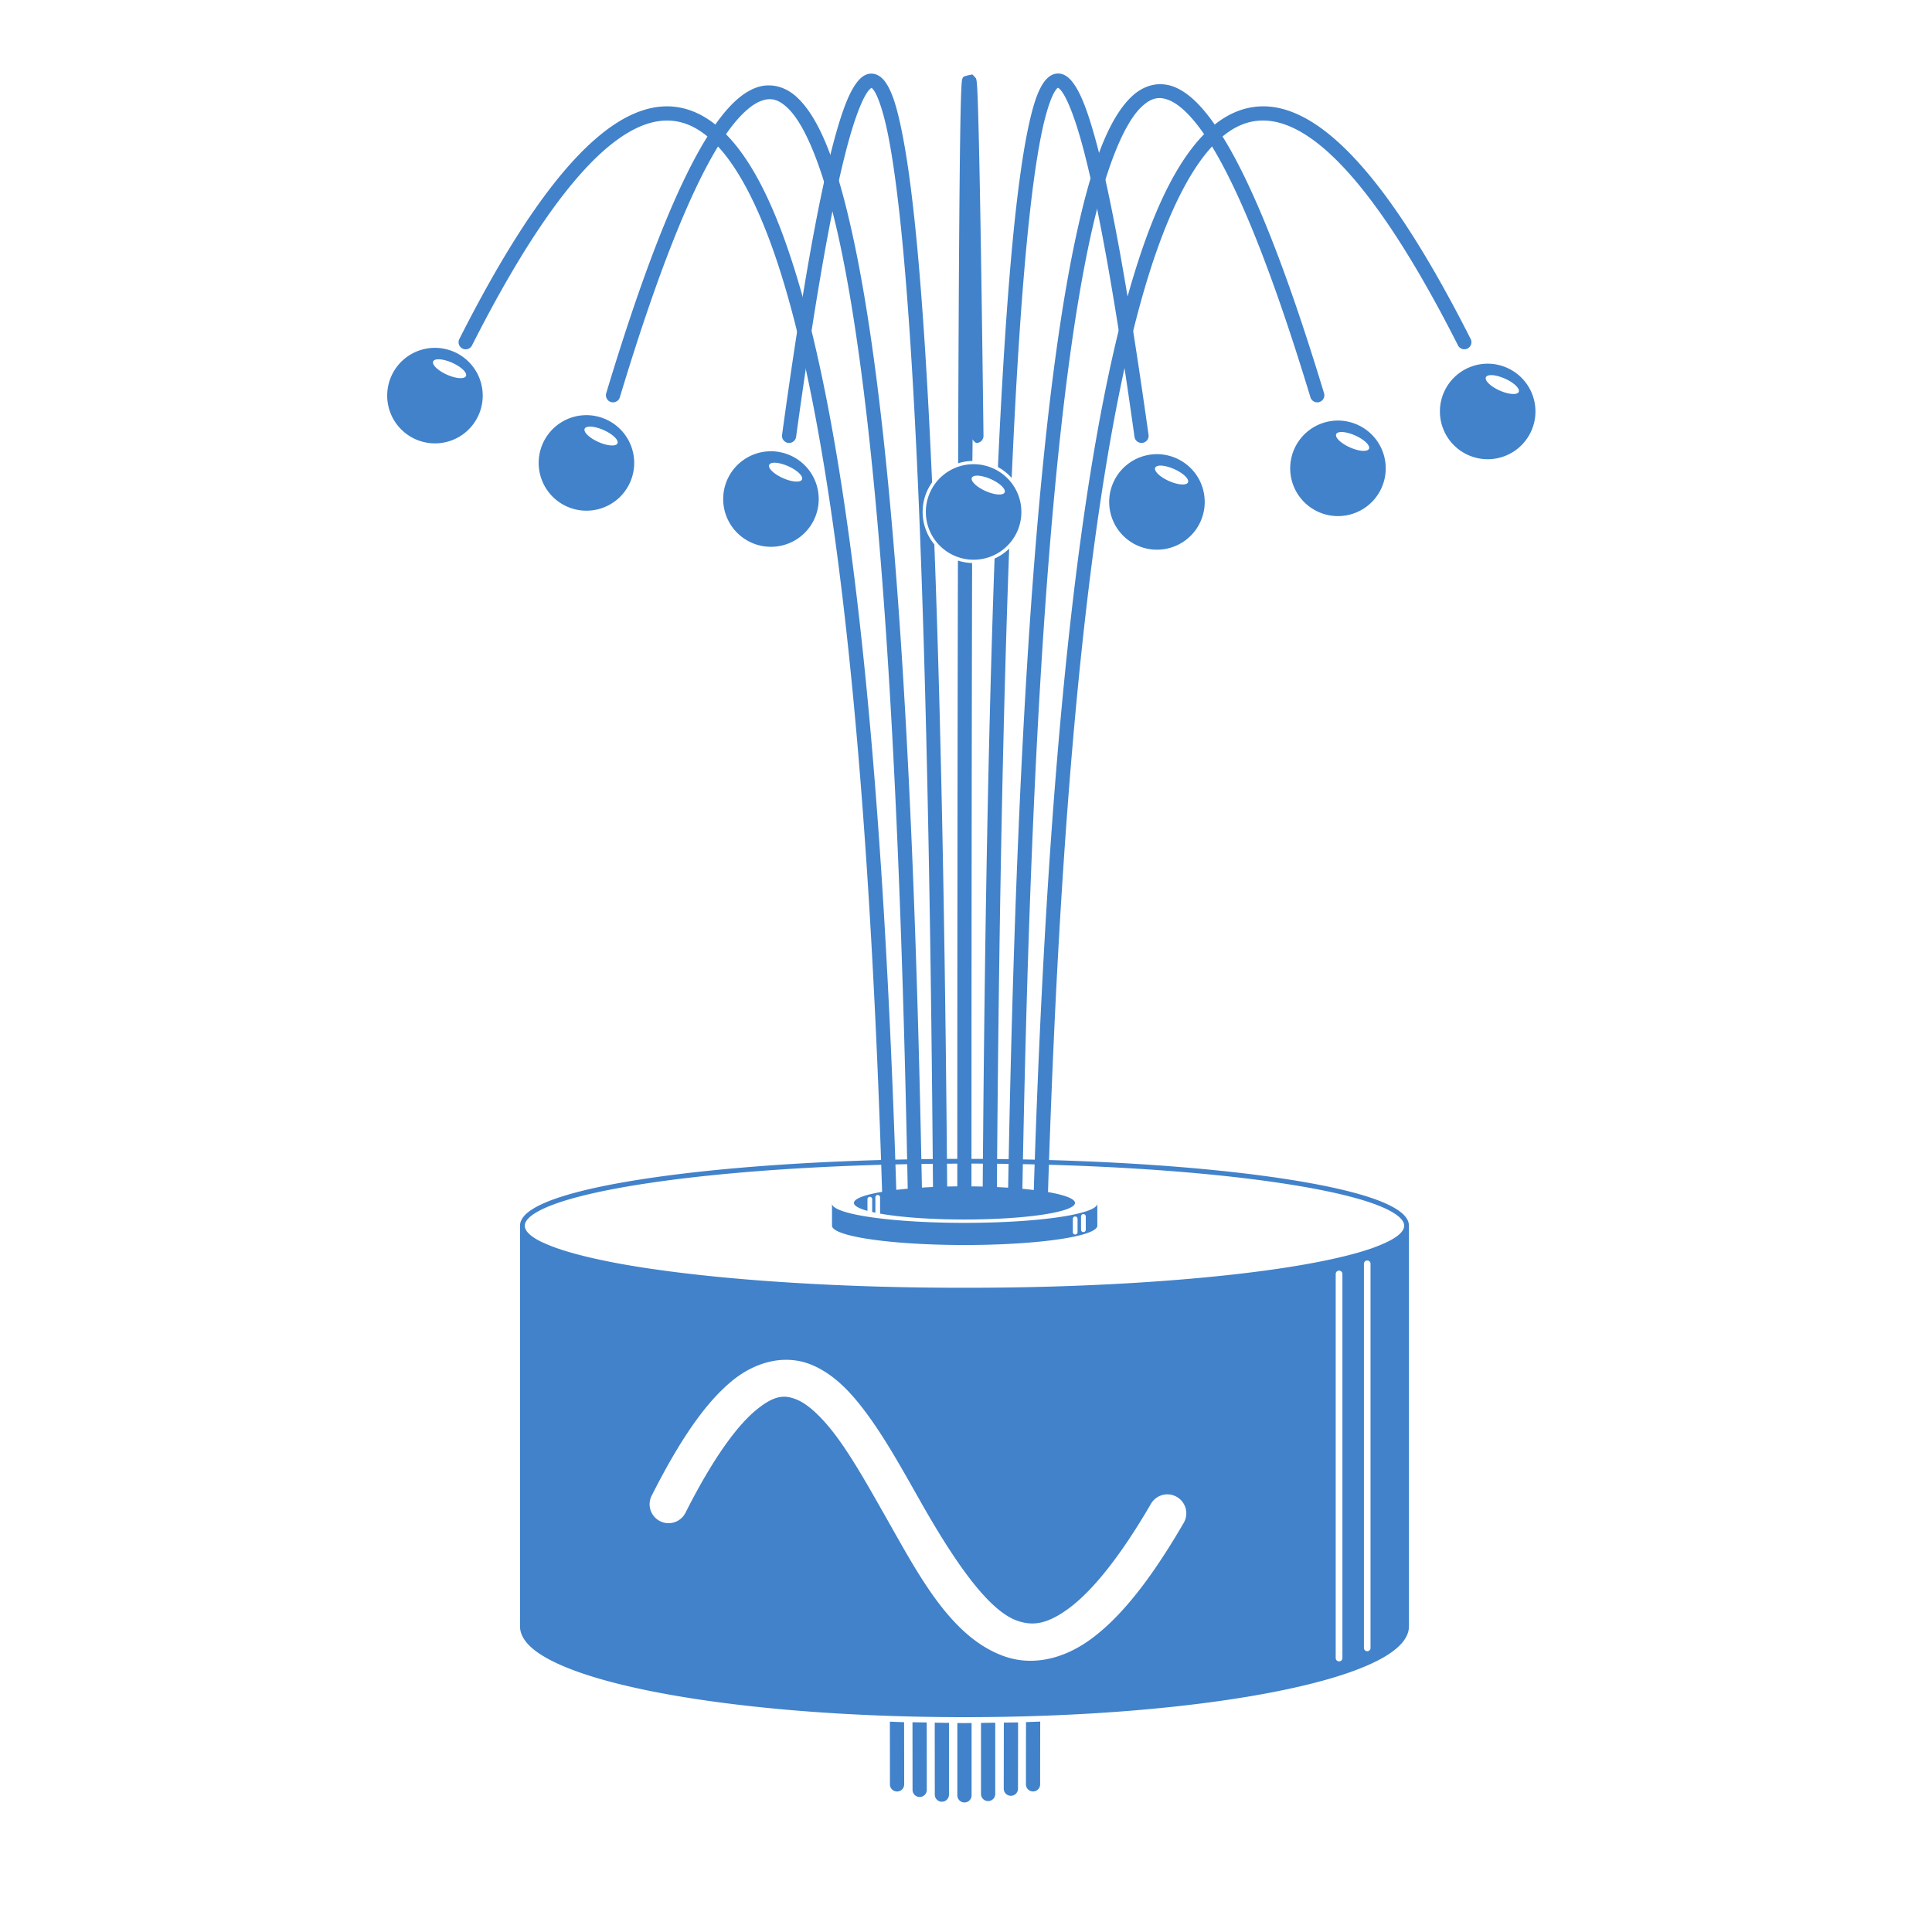
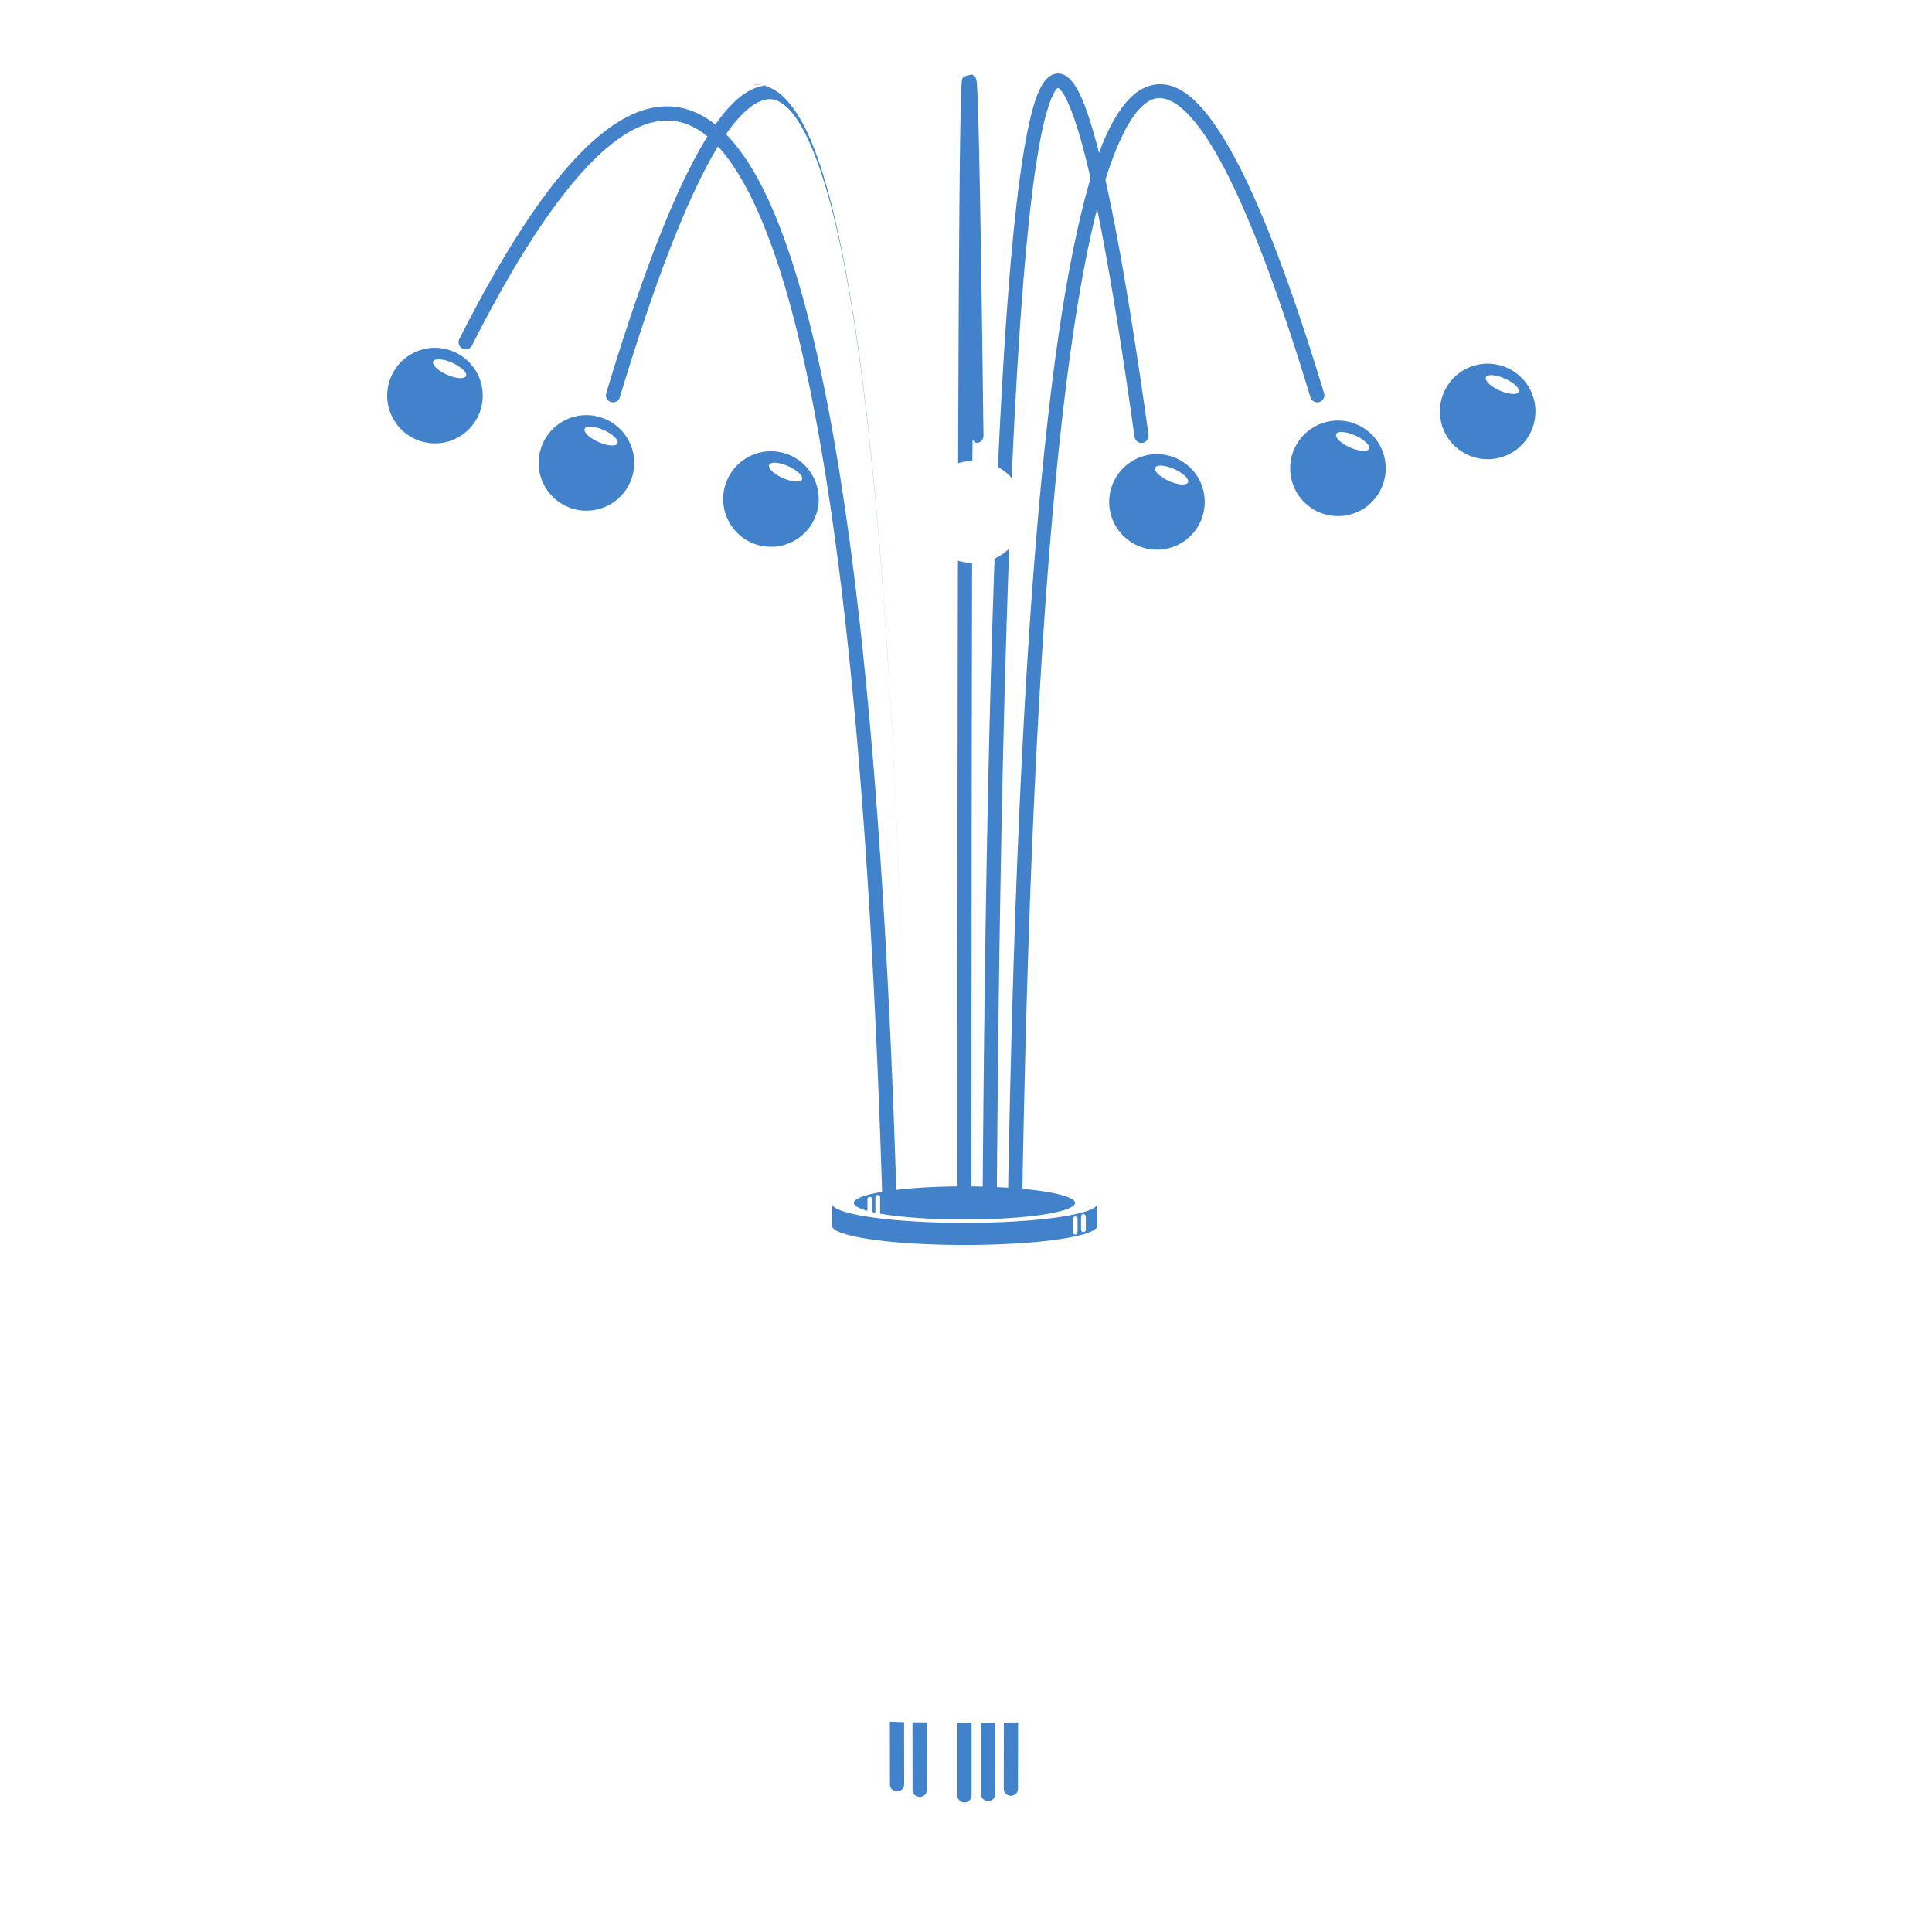
<svg xmlns="http://www.w3.org/2000/svg" xmlns:xlink="http://www.w3.org/1999/xlink" width="77.102" height="77.102" version="1.1" viewBox="0 0 77.102 77.102" xml:space="preserve">
  <defs>
    <linearGradient id="linearGradient17077" gradientTransform="matrix(154441 260688 35386 140955 21913007 4.86e7)">
      <stop style="stop-color:#4182ca" offset="0" />
    </linearGradient>
  </defs>
  <g transform="translate(-98.412 -36.312)">
    <use transform="translate(97.185 6.15)" xlink:href="#g27680" />
    <use transform="translate(103.99 6.417)" xlink:href="#g27680" />
    <use transform="translate(98.587 8.945)" xlink:href="#g27680" />
    <rect x="97.912" y="36.312" width="105.75" height="84.375" style="fill:none;stroke-dashoffset:2.561;stroke-linecap:round;stroke-linejoin:round;stroke-width:.756" />
    <g transform="matrix(1.167 0 0 1.167 -22.93 -19.541)" style="stroke-width:.857">
      <path d="m119.14 59.781a1.633 1.633 0 0 0-1.896 1.322 1.633 1.633 0 0 0 1.322 1.894 1.633 1.633 0 0 0 1.894-1.32 1.633 1.633 0 0 0-1.32-1.895zm-0.065 0.374a0.615 0.223 24.029 0 1 0.369 0.112 0.615 0.223 24.029 0 1 0.469 0.454 0.615 0.223 24.029 0 1-0.652-0.048 0.615 0.223 24.029 0 1-0.469-0.454 0.615 0.223 24.029 0 1 0.282-0.065z" style="fill:url(#linearGradient17077)" />
      <path d="m124.32 62.083a1.633 1.633 0 0 0-1.896 1.322 1.633 1.633 0 0 0 1.322 1.894 1.633 1.633 0 0 0 1.894-1.32 1.633 1.633 0 0 0-1.32-1.895zm-0.065 0.374a0.615 0.223 24.029 0 1 0.369 0.112 0.615 0.223 24.029 0 1 0.469 0.454 0.615 0.223 24.029 0 1-0.652-0.048 0.615 0.223 24.029 0 1-0.469-0.454 0.615 0.223 24.029 0 1 0.282-0.065z" style="fill:url(#linearGradient17077)" />
      <path d="m130.63 63.318a1.633 1.633 0 0 0-1.896 1.322 1.633 1.633 0 0 0 1.322 1.894 1.633 1.633 0 0 0 1.894-1.32 1.633 1.633 0 0 0-1.32-1.895zm-0.065 0.374a0.615 0.223 24.029 0 1 0.369 0.112 0.615 0.223 24.029 0 1 0.469 0.454 0.615 0.223 24.029 0 1-0.652-0.048 0.615 0.223 24.029 0 1-0.469-0.454 0.615 0.223 24.029 0 1 0.282-0.065z" style="fill:url(#linearGradient17077)" />
      <path d="m143.83 63.417a1.633 1.633 0 0 0-1.896 1.322 1.633 1.633 0 0 0 1.322 1.894 1.633 1.633 0 0 0 1.894-1.32 1.633 1.633 0 0 0-1.32-1.895zm-0.065 0.374a0.615 0.223 24.029 0 1 0.369 0.112 0.615 0.223 24.029 0 1 0.469 0.454 0.615 0.223 24.029 0 1-0.652-0.048 0.615 0.223 24.029 0 1-0.469-0.454 0.615 0.223 24.029 0 1 0.282-0.065z" style="fill:url(#linearGradient17077)" />
      <path d="m155.14 60.323a1.633 1.633 0 0 0-1.896 1.322 1.633 1.633 0 0 0 1.322 1.894 1.633 1.633 0 0 0 1.894-1.32 1.633 1.633 0 0 0-1.32-1.895zm-0.065 0.374a0.615 0.223 24.029 0 1 0.369 0.112 0.615 0.223 24.029 0 1 0.469 0.454 0.615 0.223 24.029 0 1-0.652-0.048 0.615 0.223 24.029 0 1-0.469-0.454 0.615 0.223 24.029 0 1 0.282-0.065z" style="fill:url(#linearGradient17077)" />
      <path d="m150.02 62.268a1.633 1.633 0 0 0-1.896 1.322 1.633 1.633 0 0 0 1.322 1.894 1.633 1.633 0 0 0 1.894-1.32 1.633 1.633 0 0 0-1.32-1.895zm-0.065 0.374a0.615 0.223 24.029 0 1 0.369 0.112 0.615 0.223 24.029 0 1 0.469 0.454 0.615 0.223 24.029 0 1-0.652-0.048 0.615 0.223 24.029 0 1-0.469-0.454 0.615 0.223 24.029 0 1 0.282-0.065z" style="fill:url(#linearGradient17077)" />
-       <path d="m137.56 63.76a1.633 1.633 0 0 0-1.896 1.322 1.633 1.633 0 0 0 1.322 1.894 1.633 1.633 0 0 0 1.894-1.32 1.633 1.633 0 0 0-1.32-1.895zm-0.065 0.374a0.615 0.223 24.029 0 1 0.369 0.112 0.615 0.223 24.029 0 1 0.469 0.454 0.615 0.223 24.029 0 1-0.652-0.048 0.615 0.223 24.029 0 1-0.469-0.454 0.615 0.223 24.029 0 1 0.282-0.065z" style="fill:url(#linearGradient17077)" />
-       <path d="m136.96 87.49c-4.178 0-7.959 0.248-10.701 0.647-1.371 0.2-2.48 0.436-3.254 0.703-0.387 0.133-0.691 0.276-0.903 0.427s-0.341 0.319-0.341 0.509v13.702c7e-5 0.236 0.12 0.461 0.331 0.668 0.211 0.206 0.517 0.399 0.905 0.582 0.775 0.367 1.886 0.693 3.257 0.967 2.743 0.549 6.527 0.887 10.706 0.887 4.179 6e-5 7.964-0.338 10.707-0.887 1.372-0.274 2.482-0.6 3.257-0.967 0.388-0.183 0.69-0.376 0.902-0.582 0.211-0.206 0.333-0.431 0.333-0.668v-13.702c0-0.19-0.128-0.358-0.34-0.509-0.212-0.151-0.517-0.293-0.903-0.427-0.774-0.267-1.883-0.503-3.254-0.703-2.742-0.4-6.524-0.647-10.702-0.647zm0 0.161c4.171 0 7.949 0.249 10.679 0.647 1.365 0.199 2.469 0.435 3.226 0.696 0.378 0.13 0.667 0.267 0.858 0.403 0.191 0.136 0.274 0.263 0.274 0.378 0 0.057-0.021 0.119-0.065 0.182-0.022 0.032-0.051 0.064-0.085 0.097-0.035 0.033-0.076 0.066-0.124 0.1-0.099 0.071-0.228 0.141-0.38 0.211-0.14 0.064-0.298 0.128-0.478 0.191-0.756 0.261-1.861 0.499-3.226 0.698-1.365 0.199-2.991 0.36-4.798 0.472-0.904 0.056-1.852 0.1-2.836 0.129s-2.002 0.043-3.045 0.043-2.062-0.014-3.045-0.043c-0.983-0.029-1.931-0.073-2.834-0.129h-0.002c-0.451-0.028-0.891-0.058-1.318-0.092h-0.002c-0.427-0.034-0.842-0.071-1.243-0.11-0.001-1.13e-4 -0.002 1.12e-4 -0.003 0-0.401-0.04-0.787-0.082-1.159-0.127h-0.002c-0.372-0.045-0.729-0.093-1.069-0.142-0.001-1.67e-4 -0.002 1.67e-4 -0.003 0-0.34-0.05-0.664-0.101-0.97-0.156-0.001-2.01e-4 -0.002 2.02e-4 -0.003 0-0.307-0.054-0.595-0.112-0.865-0.171h-0.002c-0.27-0.058-0.521-0.119-0.751-0.181h-0.002c-0.23-0.062-0.44-0.126-0.629-0.191h-0.002c-0.008-0.003-0.014-0.006-0.022-0.008-0.171-0.06-0.323-0.121-0.457-0.182-0.006-0.003-0.014-0.006-0.02-0.008h-0.002c-0.144-0.067-0.264-0.134-0.36-0.202-0.047-0.034-0.088-0.068-0.122-0.1-0.035-0.033-0.063-0.065-0.085-0.097-0.044-0.064-0.065-0.125-0.065-0.182 0-0.115 0.082-0.242 0.273-0.378 0.191-0.136 0.483-0.273 0.862-0.403 0.756-0.261 1.861-0.497 3.226-0.696 2.73-0.398 6.506-0.647 10.677-0.647zm13.772 3.314a0.113 0.113 0 0 1 0.114 0.114v13.135a0.113 0.113 0 0 1-0.114 0.114 0.113 0.113 0 0 1-0.112-0.114v-13.135a0.113 0.113 0 0 1 0.112-0.114zm-0.962 0.348a0.113 0.113 0 0 1 0.114 0.114v13.135a0.113 0.113 0 0 1-0.114 0.112 0.113 0.113 0 0 1-0.115-0.112v-13.135a0.113 0.113 0 0 1 0.115-0.114zm-19.051 3.053c0.348-0.021 0.687 0.034 1 0.162 0.836 0.342 1.465 1.055 2.056 1.892 0.591 0.837 1.135 1.824 1.683 2.791 1.096 1.934 2.284 3.719 3.309 4.074 0.513 0.178 1.009 0.135 1.772-0.432 0.763-0.567 1.712-1.697 2.799-3.569a0.647 0.647 0 0 1 0.883-0.234 0.647 0.647 0 0 1 0.238 0.885c-1.136 1.956-2.148 3.215-3.147 3.957s-2.062 0.93-2.97 0.616c-1.815-0.629-2.907-2.711-4.01-4.658-0.552-0.973-1.086-1.931-1.616-2.682-0.53-0.75-1.061-1.269-1.487-1.444-0.426-0.174-0.775-0.161-1.417 0.375s-1.461 1.646-2.394 3.495a0.647 0.647 0 0 1-0.872 0.284 0.647 0.647 0 0 1-0.284-0.868c0.974-1.93 1.839-3.168 2.722-3.905 0.441-0.368 0.916-0.597 1.385-0.693 0.117-0.024 0.234-0.04 0.35-0.047z" style="color:#000000;fill:url(#linearGradient17077);stroke-dashoffset:3.024;stroke-linecap:round;stroke-width:.162" />
      <path d="m132.43 89.02v0.755a4.535 0.661 0 0 0 4.536 0.661 4.535 0.661 0 0 0 4.537-0.661v-0.755a4.535 0.661 0 0 1-4.537 0.659 4.535 0.661 0 0 1-4.536-0.659zm8.596 0.358a0.081 0.081 0 0 1 0.082 0.08v0.455a0.081 0.081 0 0 1-0.082 0.082 0.081 0.081 0 0 1-0.08-0.082v-0.455a0.081 0.081 0 0 1 0.08-0.08zm-0.281 0.082a0.081 0.081 0 0 1 0.082 0.082v0.455a0.081 0.081 0 0 1-0.082 0.08 0.081 0.081 0 0 1-0.08-0.08v-0.455a0.081 0.081 0 0 1 0.08-0.082z" style="fill:url(#linearGradient17077);stroke-dashoffset:3.024;stroke-linecap:round;stroke-width:1.064" />
      <path d="m136.79 88.43a3.78 0.567 0 0 0-3.61 0.567 3.78 0.567 0 0 0 0.462 0.271v-0.402a0.081 0.081 0 0 1 0.08-0.079 0.081 0.081 0 0 1 0.082 0.079v0.44a3.78 0.567 0 0 0 0.109 0.025v-0.525a0.081 0.081 0 0 1 0.079-0.082 0.081 0.081 0 0 1 0.082 0.082v0.557a3.78 0.567 0 0 0 2.886 0.201 3.78 0.567 0 0 0 3.779-0.567 3.78 0.567 0 0 0-3.779-0.567 3.78 0.567 0 0 0-0.169 0z" style="fill:url(#linearGradient17077);stroke-dashoffset:3.024;stroke-linecap:round;stroke-width:.899" />
      <path d="m137.23 50.407c-1e-3 -5.16e-4 -0.29 0.05-0.316 0.092-0.026 0.042-0.028 0.059-0.032 0.074-8e-3 0.03-0.009 0.047-0.012 0.069-5e-3 0.043-0.01 0.095-0.013 0.164-0.061 1.068-0.093 6.14-0.114 12.897 0.155-0.049 0.319-0.077 0.487-0.08 0.002-0.182 0.005-0.373 0.007-0.745a0.243 0.243 0 0 0 0.134 0.131 0.243 0.243 0 0 0 0.239-0.246c-0.06-4.919-0.113-8.171-0.157-10.063-0.022-0.946-0.041-1.55-0.06-1.86-5e-3 -0.078-0.01-0.136-0.015-0.182-3e-3 -0.023-0.005-0.043-0.01-0.067-3e-3 -0.012-0.006-0.025-0.015-0.049-9e-3 -0.023-0.121-0.133-0.122-0.134zm-0.494 16.625c-0.016 6.969-0.022 14.758-0.022 22.415a3.78 0.567 0 0 0 0.244 0.003 3.78 0.567 0 0 0 0.241-0.003c-2.2e-4 -7.629 0.006-15.383 0.022-22.333-0.085-0.002-0.171-0.011-0.258-0.027-0.078-0.014-0.154-0.032-0.228-0.055zm-0.02 39.75c8e-5 0.733 0 1.917 0 2.473a0.243 0.243 0 0 0 0.243 0.244 0.243 0.243 0 0 0 0.244-0.244c0-0.556 9e-5 -1.74 0-2.473a15.118 3.024 0 0 1-0.244 0.003 15.118 3.024 0 0 1-0.243-0.003z" style="color:#000000;fill:url(#linearGradient17077);stroke-linecap:round" />
-       <path d="m130.2 50.782c-0.145 0.008-0.292 0.042-0.437 0.104-0.514 0.219-1.002 0.723-1.522 1.531-1.04 1.615-2.2 4.473-3.532 8.889a0.243 0.243 0 0 0 0.162 0.303 0.243 0.243 0 0 0 0.303-0.162c1.326-4.396 2.488-7.233 3.475-8.765 0.494-0.766 0.947-1.196 1.305-1.349 0.358-0.153 0.624-0.091 0.947 0.209 0.646 0.601 1.288 2.257 1.795 4.623 0.507 2.366 0.911 5.446 1.233 8.946 0.66 7.162 0.959 16.021 1.106 24.259a3.78 0.567 0 0 0 0.487 0.037c-0.147-8.255-0.446-17.144-1.109-24.341-0.323-3.511-0.729-6.604-1.243-9.003-0.514-2.398-1.103-4.1-1.939-4.877-0.261-0.243-0.568-0.384-0.887-0.403-0.048-0.003-0.096-0.003-0.144 0zm4.982 55.975c3.9e-4 0.802 0.002 1.638 0.002 2.31a0.243 0.243 0 0 0 0.243 0.244 0.243 0.243 0 0 0 0.244-0.244c-3e-5 -0.67-0.001-1.504-0.002-2.304a15.118 3.024 0 0 1-0.487-0.007z" style="color:#000000;fill:url(#linearGradient17077);stroke-linecap:round" />
-       <path d="m133.76 50.378c-0.214 0.009-0.371 0.152-0.502 0.331-0.262 0.359-0.492 0.974-0.751 1.931-0.519 1.913-1.108 5.168-1.785 10.092a0.243 0.243 0 0 0 0.207 0.274 0.243 0.243 0 0 0 0.273-0.207c0.676-4.914 1.266-8.164 1.773-10.031 0.253-0.934 0.498-1.529 0.676-1.773 0.089-0.122 0.142-0.131 0.131-0.131-0.011 4.99e-4 0.013-0.007 0.082 0.092 0.139 0.198 0.319 0.717 0.472 1.462 0.152 0.745 0.29 1.723 0.417 2.891 0.252 2.337 0.453 5.435 0.611 8.986 0.326 7.357 0.464 16.59 0.527 25.131a3.78 0.567 0 0 0 0.485 0.017c-0.057-7.742-0.182-15.987-0.447-22.964-0.314-0.382-0.466-0.893-0.373-1.417 0.047-0.264 0.15-0.502 0.296-0.706-0.001-0.026-0.002-0.056-0.003-0.082-0.157-3.557-0.356-6.663-0.611-9.018-0.127-1.177-0.269-2.165-0.427-2.934-0.157-0.769-0.316-1.312-0.549-1.645-0.117-0.167-0.288-0.307-0.502-0.298zm2.183 56.393c8e-5 0.798 0.002 1.821 0.002 2.459a0.243 0.243 0 0 0 0.241 0.244 0.243 0.243 0 0 0 0.244-0.244c-1e-5 -0.636-1.4e-4 -1.657 0-2.453a15.118 3.024 0 0 1-0.487-0.007z" style="color:#000000;fill:url(#linearGradient17077);stroke-linecap:round" />
-       <path d="m147.24 51.498c-0.674-0.019-1.303 0.248-1.855 0.733-1.104 0.97-1.966 2.793-2.692 5.23-0.726 2.437-1.307 5.49-1.77 8.912-0.929 6.864-1.385 15.178-1.616 22.954a3.78 0.567 0 0 0 0.49-0.072c0.232-7.744 0.686-16.008 1.608-22.817 0.461-3.407 1.038-6.441 1.753-8.839 0.715-2.398 1.58-4.154 2.548-5.004 0.484-0.425 0.978-0.628 1.519-0.612 0.541 0.015 1.147 0.256 1.824 0.788 1.354 1.064 2.957 3.283 4.788 6.901a0.243 0.243 0 0 0 0.326 0.107 0.243 0.243 0 0 0 0.107-0.326c-1.846-3.648-3.459-5.914-4.922-7.064-0.732-0.575-1.434-0.873-2.108-0.892zm-7.689 55.235a15.118 3.024 0 0 1-0.487 0.018c-7.8e-4 0.733-0.002 1.501-0.002 2.128a0.243 0.243 0 0 0 0.241 0.244 0.243 0.243 0 0 0 0.244-0.244c4e-5 -0.632 0.002-1.407 0.003-2.147z" style="color:#000000;fill:url(#linearGradient17077);stroke-linecap:round" />
+       <path d="m130.2 50.782c-0.145 0.008-0.292 0.042-0.437 0.104-0.514 0.219-1.002 0.723-1.522 1.531-1.04 1.615-2.2 4.473-3.532 8.889a0.243 0.243 0 0 0 0.162 0.303 0.243 0.243 0 0 0 0.303-0.162c1.326-4.396 2.488-7.233 3.475-8.765 0.494-0.766 0.947-1.196 1.305-1.349 0.358-0.153 0.624-0.091 0.947 0.209 0.646 0.601 1.288 2.257 1.795 4.623 0.507 2.366 0.911 5.446 1.233 8.946 0.66 7.162 0.959 16.021 1.106 24.259c-0.147-8.255-0.446-17.144-1.109-24.341-0.323-3.511-0.729-6.604-1.243-9.003-0.514-2.398-1.103-4.1-1.939-4.877-0.261-0.243-0.568-0.384-0.887-0.403-0.048-0.003-0.096-0.003-0.144 0zm4.982 55.975c3.9e-4 0.802 0.002 1.638 0.002 2.31a0.243 0.243 0 0 0 0.243 0.244 0.243 0.243 0 0 0 0.244-0.244c-3e-5 -0.67-0.001-1.504-0.002-2.304a15.118 3.024 0 0 1-0.487-0.007z" style="color:#000000;fill:url(#linearGradient17077);stroke-linecap:round" />
      <path d="m143.59 50.741c-0.32 0.018-0.63 0.16-0.892 0.402-0.838 0.774-1.426 2.471-1.939 4.869-0.513 2.397-0.916 5.491-1.236 9.003-0.658 7.211-0.947 16.12-1.086 24.389a3.78 0.567 0 0 0 0.489-0.038c0.139-8.253 0.426-17.134 1.081-24.309 0.319-3.501 0.722-6.578 1.228-8.942 0.506-2.364 1.147-4.018 1.794-4.614 0.323-0.298 0.591-0.359 0.952-0.204 0.361 0.155 0.813 0.587 1.31 1.357 0.993 1.54 2.163 4.386 3.5 8.793a0.243 0.243 0 0 0 0.303 0.162 0.243 0.243 0 0 0 0.162-0.303c-1.343-4.426-2.511-7.292-3.557-8.914-0.523-0.811-1.013-1.323-1.528-1.544-0.193-0.083-0.388-0.116-0.581-0.105zm-4.802 56.02a15.118 3.024 0 0 1-0.482 0.007c-3.8e-4 0.733-0.003 1.668-0.003 2.26a0.243 0.243 0 0 0 0.243 0.243 0.243 0.243 0 0 0 0.244-0.243c2e-5 -0.594 0.003-1.531 0.003-2.267a15.118 3.024 0 0 1-0.005 0z" style="color:#000000;fill:url(#linearGradient17077);stroke-linecap:round" />
      <path d="m140.18 50.375c-0.214-0.01-0.386 0.13-0.504 0.296-0.235 0.333-0.395 0.874-0.554 1.643-0.158 0.769-0.299 1.758-0.427 2.934-0.244 2.256-0.437 5.213-0.591 8.584 0.179 0.097 0.337 0.224 0.47 0.373 0.155-3.516 0.353-6.588 0.604-8.905 0.126-1.168 0.267-2.144 0.42-2.888 0.153-0.744 0.334-1.262 0.473-1.459 0.07-0.099 0.095-0.092 0.085-0.092-9e-3 -4.24e-4 0.044 0.008 0.134 0.131 0.18 0.245 0.428 0.841 0.684 1.775 0.514 1.868 1.113 5.117 1.8 10.031a0.243 0.243 0 0 0 0.274 0.207 0.243 0.243 0 0 0 0.206-0.274c-0.689-4.923-1.286-8.18-1.812-10.093-0.263-0.957-0.495-1.574-0.76-1.934-0.132-0.18-0.291-0.32-0.505-0.33zm-1.691 16.247c-0.146 0.141-0.315 0.256-0.5 0.34-0.249 6.894-0.362 14.901-0.412 22.48a3.78 0.567 0 0 0 0.485-0.018c0.051-7.702 0.169-15.846 0.427-22.802zm-0.477 40.149a15.118 3.024 0 0 1-0.487 0.007c2.6e-4 0.788 2e-5 1.799 0 2.429a0.243 0.243 0 0 0 0.243 0.244 0.243 0.243 0 0 0 0.244-0.244c1e-5 -0.632 2.4e-4 -1.646 0-2.436z" style="color:#000000;fill:url(#linearGradient17077);stroke-linecap:round" />
      <path d="m126.72 51.498c-0.674 0.019-1.378 0.317-2.11 0.892-1.463 1.15-3.078 3.415-4.924 7.064a0.243 0.243 0 0 0 0.107 0.326 0.243 0.243 0 0 0 0.326-0.107c1.831-3.618 3.438-5.838 4.792-6.901 0.677-0.532 1.281-0.773 1.822-0.788 0.541-0.015 1.035 0.187 1.519 0.612 0.968 0.85 1.835 2.607 2.55 5.004 0.715 2.398 1.29 5.432 1.752 8.839 0.922 6.811 1.377 15.077 1.609 22.823a3.78 0.567 0 0 0 0.489 0.07c-0.232-7.778-0.688-16.093-1.618-22.959-0.463-3.422-1.04-6.476-1.767-8.912-0.726-2.437-1.589-4.26-2.694-5.23-0.552-0.485-1.179-0.752-1.854-0.733zm7.689 55.237c8.4e-4 0.743 2e-3 1.513 2e-3 2.145a0.243 0.243 0 0 0 0.243 0.244 0.243 0.243 0 0 0 0.244-0.244c-4e-5 -0.626-2e-3 -1.39-3e-3 -2.126a15.118 3.024 0 0 1-0.485-0.018z" style="color:#000000;fill:url(#linearGradient17077);stroke-linecap:round;stroke-width:.194" />
    </g>
  </g>
</svg>